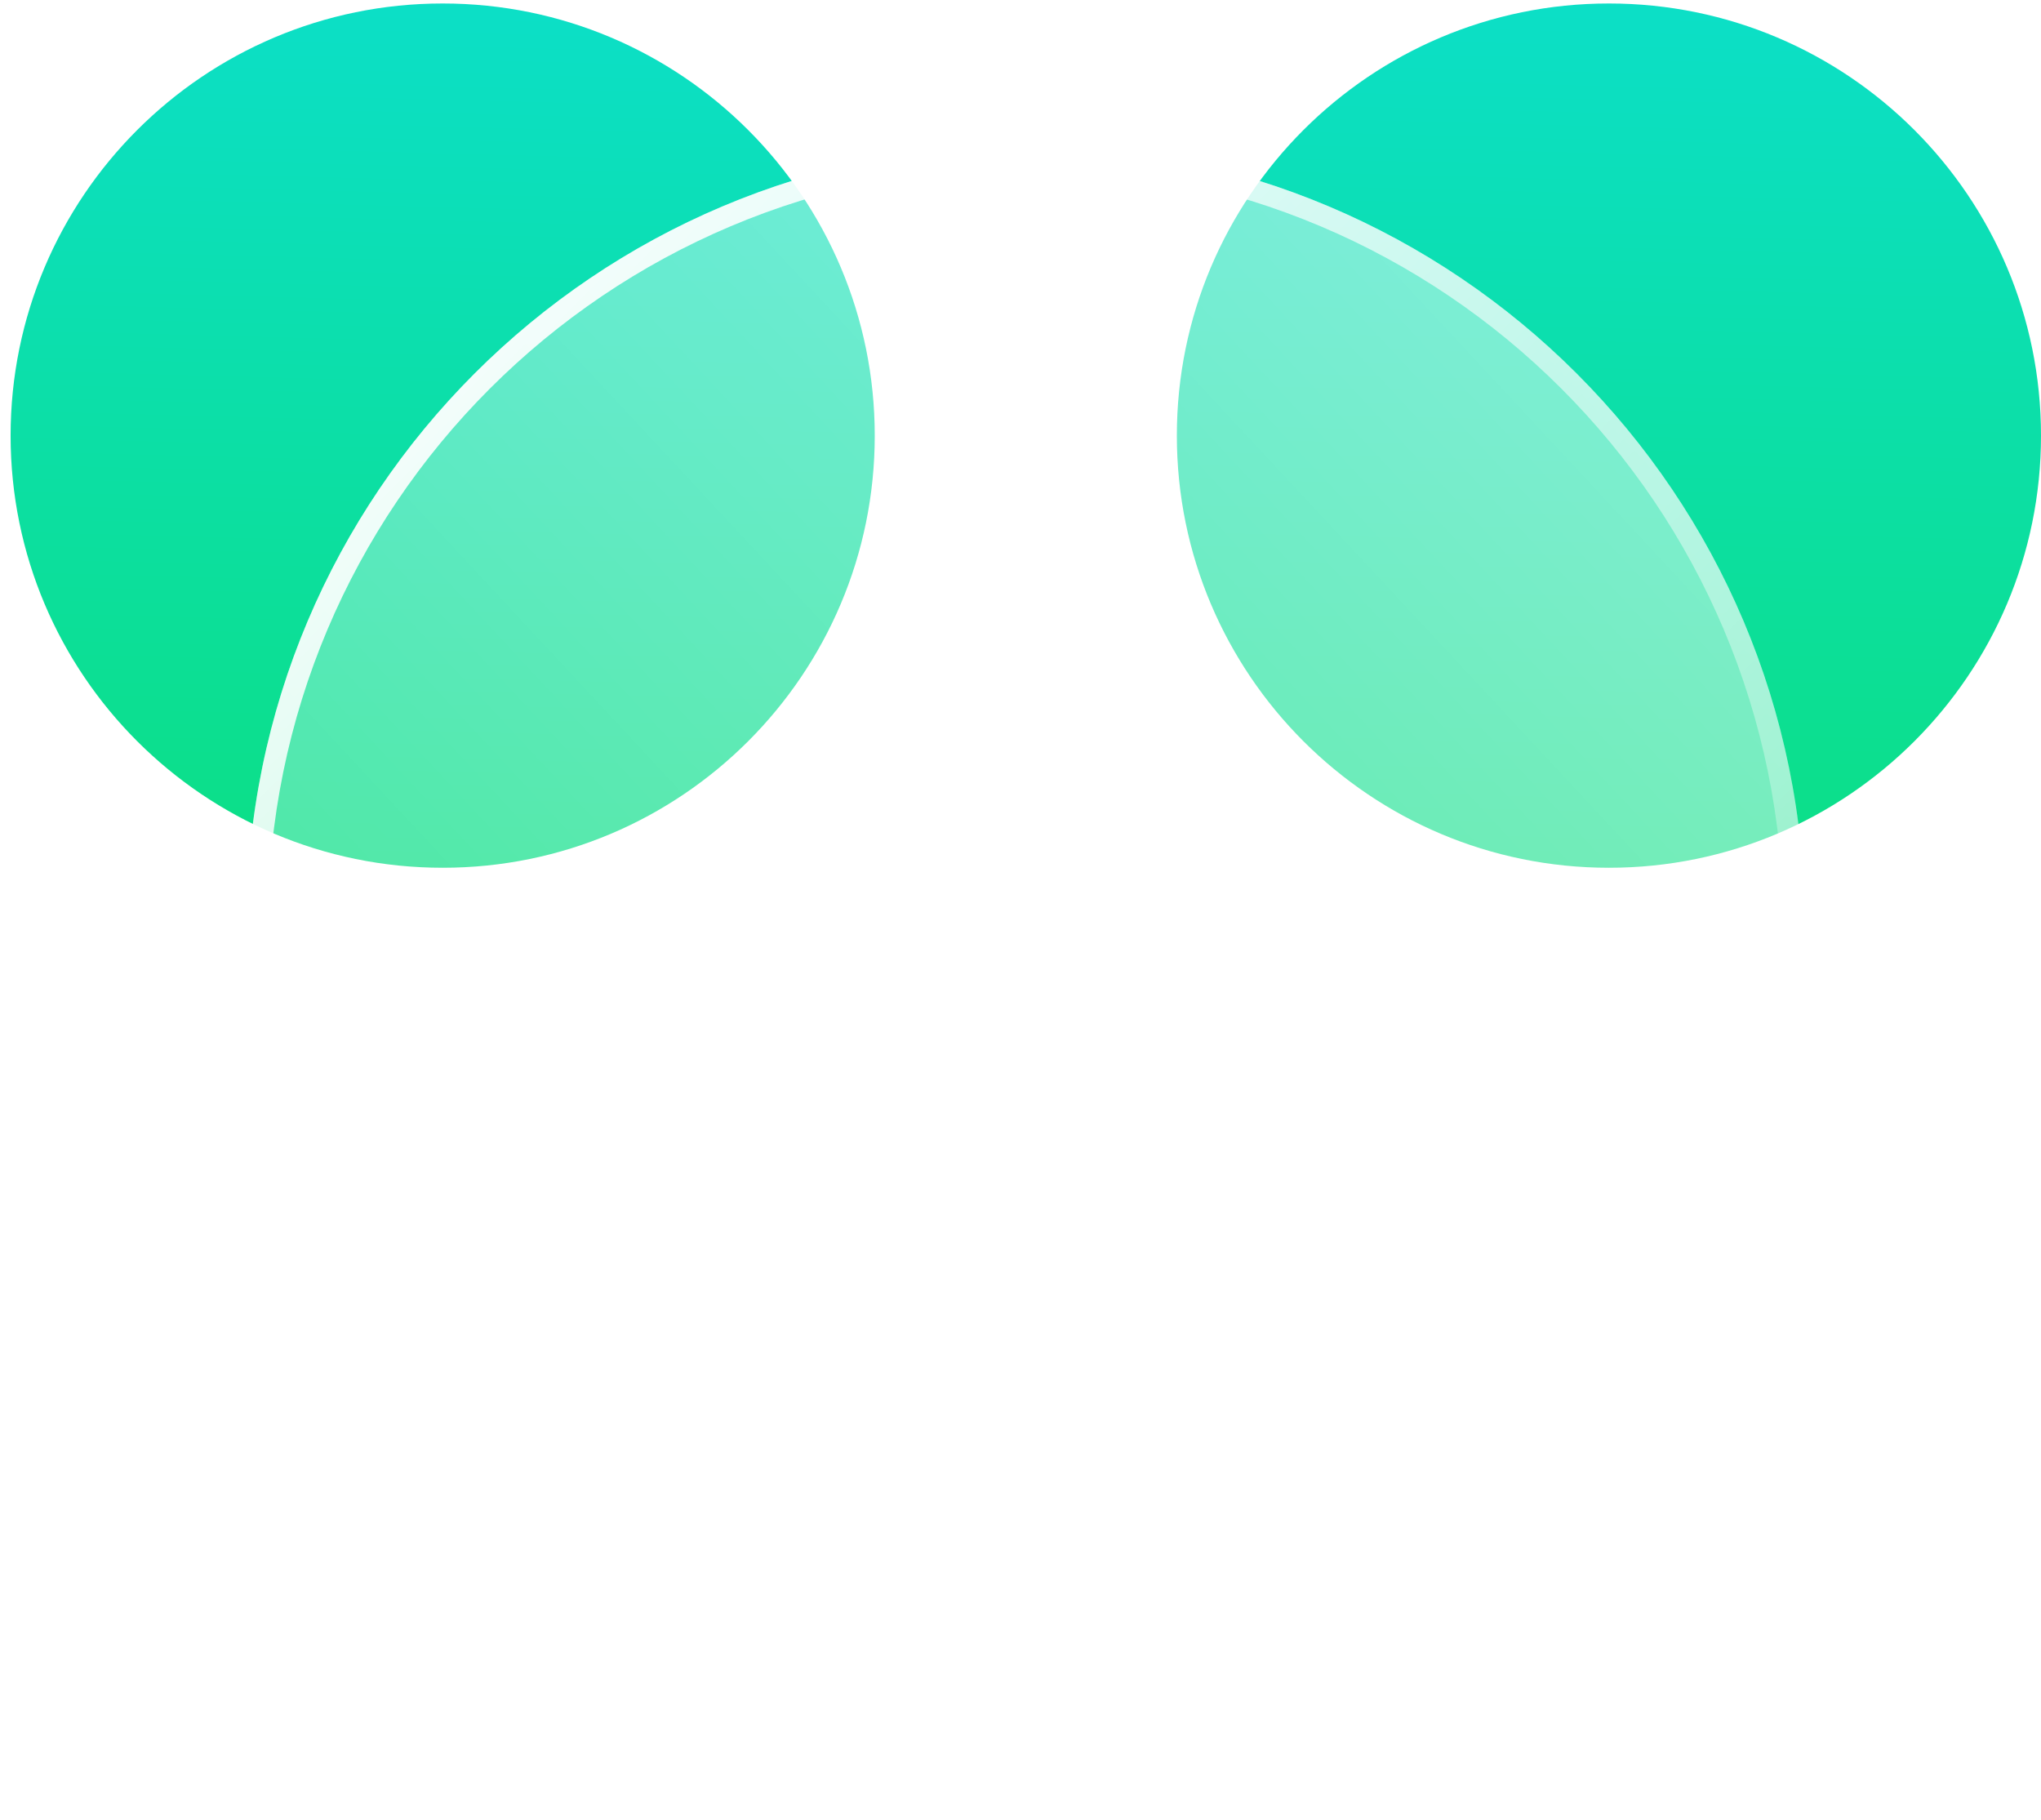
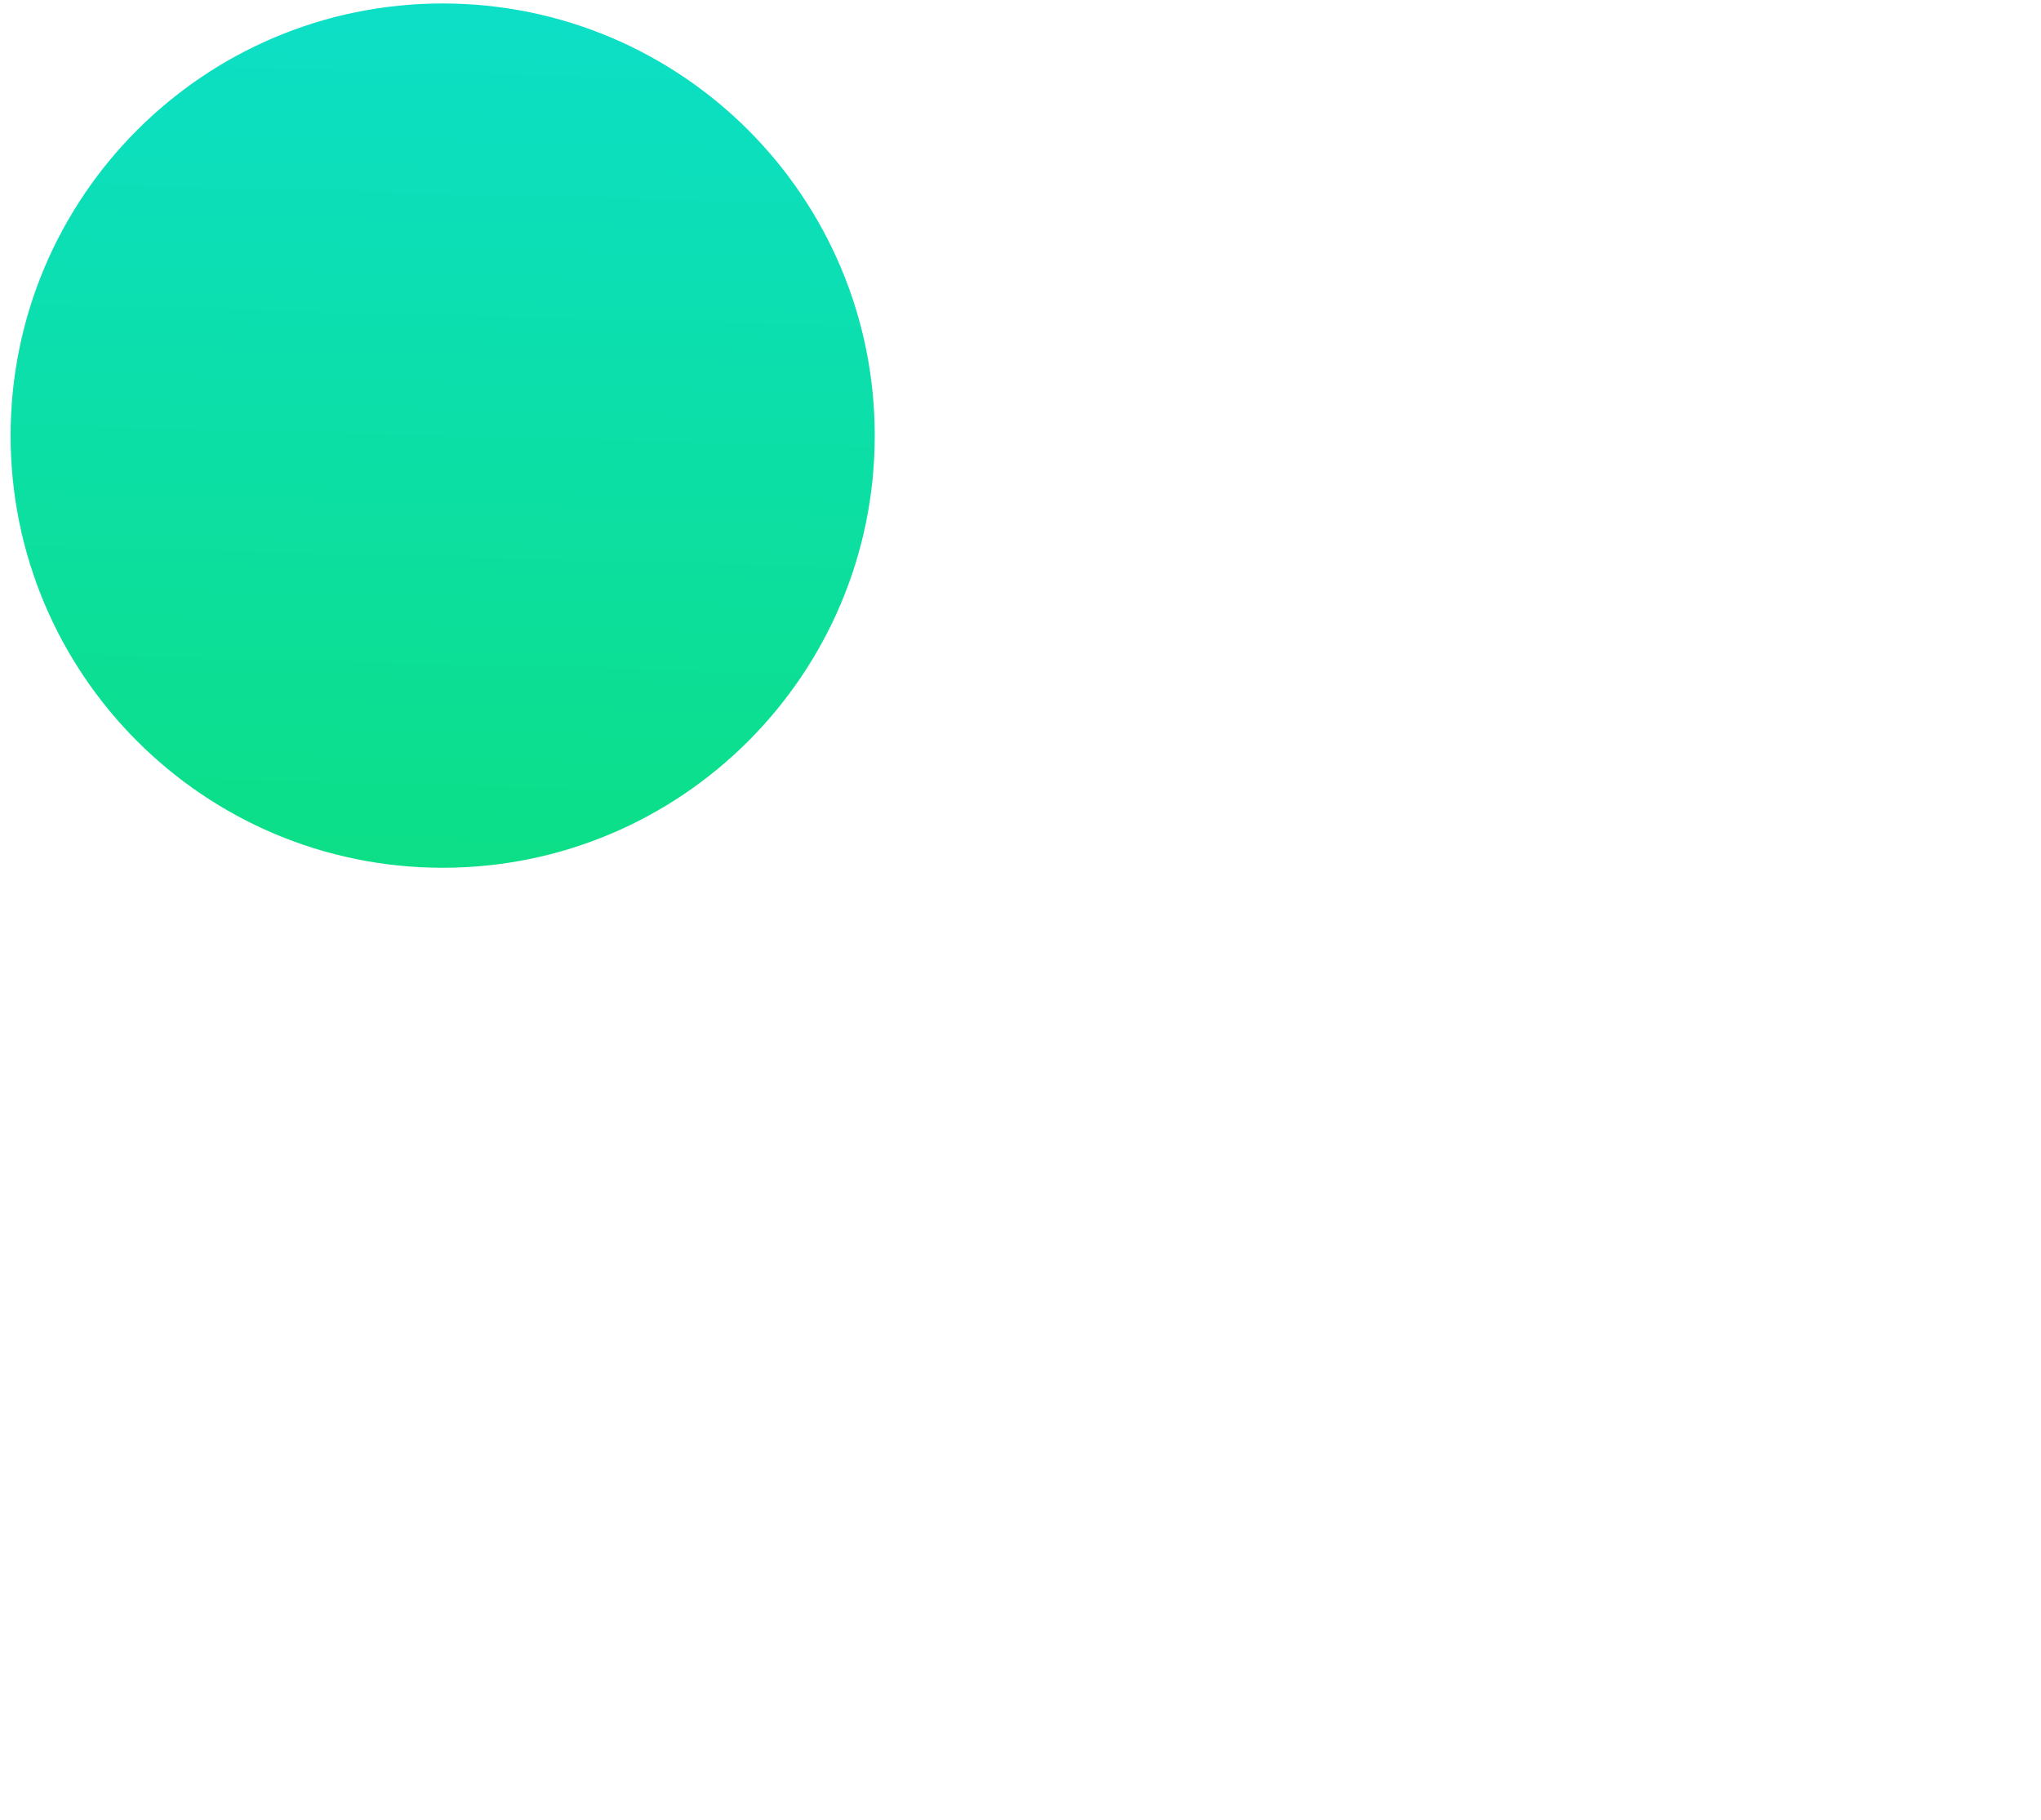
<svg xmlns="http://www.w3.org/2000/svg" width="129" height="115" viewBox="0 0 129 115" fill="none">
-   <path d="M101.691 54.839C116.773 54.839 129 42.612 129 27.53C129 12.447 116.773 0.22 101.691 0.22C86.609 0.22 74.382 12.447 74.382 27.53C74.382 42.612 86.609 54.839 101.691 54.839Z" fill="url(#paint0_linear_1609_1133)" />
  <path d="M27.979 54.839C43.062 54.839 55.288 42.612 55.288 27.53C55.288 12.447 43.062 0.22 27.979 0.22C12.897 0.22 0.67 12.447 0.67 27.53C0.67 42.612 12.897 54.839 27.979 54.839Z" fill="url(#paint1_linear_1609_1133)" />
  <g filter="url(#filter0_b_1609_1133)">
-     <path d="M100.112 92.769C108.746 83.898 114.072 71.785 114.072 58.425C114.072 31.224 92.025 9.177 64.823 9.177C37.621 9.177 15.575 31.224 15.575 58.425C15.575 71.785 20.901 83.898 29.535 92.769L24.574 103.153C22.608 107.266 24.348 112.195 28.461 114.171C32.574 116.137 37.503 114.397 39.479 110.284L43.131 102.648C49.681 105.87 57.038 107.685 64.823 107.685C72.609 107.685 79.965 105.87 86.516 102.648L90.167 110.284C92.132 114.397 97.062 116.137 101.185 114.171C105.298 112.206 107.038 107.277 105.073 103.153L100.112 92.769Z" fill="url(#paint2_linear_1609_1133)" />
-   </g>
+     </g>
  <g filter="url(#filter1_b_1609_1133)">
-     <path fill-rule="evenodd" clip-rule="evenodd" d="M98.477 92.5L99.138 91.821C107.535 83.193 112.713 71.416 112.713 58.425C112.713 31.974 91.275 10.536 64.823 10.536C38.372 10.536 16.934 31.974 16.934 58.425C16.934 71.416 22.111 83.193 30.509 91.821L31.17 92.5L25.8 103.739C24.159 107.174 25.611 111.294 29.049 112.946C32.484 114.586 36.602 113.133 38.254 109.696C38.254 109.695 38.254 109.696 38.254 109.696L42.497 100.822L43.73 101.429C50.1 104.561 57.251 106.326 64.823 106.326C72.395 106.326 79.547 104.561 85.916 101.429L87.149 100.822L91.393 109.698C93.034 113.132 97.152 114.588 100.601 112.944C104.034 111.303 105.489 107.186 103.846 103.738L98.477 92.5ZM105.073 103.153C107.038 107.277 105.298 112.206 101.185 114.171C97.062 116.137 92.132 114.397 90.167 110.284L86.516 102.648C86.516 102.648 86.516 102.648 86.516 102.648C86.191 102.808 85.864 102.965 85.534 103.118C79.234 106.046 72.222 107.685 64.823 107.685C57.424 107.685 50.413 106.046 44.112 103.118C43.783 102.965 43.456 102.808 43.131 102.649C43.131 102.648 43.131 102.649 43.131 102.649L39.479 110.284C37.503 114.397 32.574 116.137 28.461 114.171C24.348 112.195 22.608 107.266 24.574 103.153L29.535 92.769C20.901 83.898 15.575 71.785 15.575 58.425C15.575 31.224 37.621 9.177 64.823 9.177C92.025 9.177 114.072 31.224 114.072 58.425C114.072 71.785 108.746 83.898 100.112 92.769L105.073 103.153Z" fill="url(#paint3_linear_1609_1133)" />
-   </g>
+     </g>
  <path d="M68.852 28.55C68.852 26.296 67.025 24.469 64.771 24.469C62.517 24.469 60.69 26.296 60.69 28.55V59.231C60.69 61.484 62.517 63.312 64.771 63.312C67.025 63.312 68.852 61.484 68.852 59.231V28.55Z" fill="white" />
  <path d="M83.735 63.322C85.989 63.322 87.816 61.495 87.816 59.242C87.816 56.988 85.989 55.161 83.735 55.161H64.781C62.527 55.161 60.7 56.988 60.7 59.242C60.7 61.495 62.527 63.322 64.781 63.322H83.735Z" fill="white" />
-   <path d="M68.851 28.55C68.851 26.296 67.024 24.469 64.77 24.469C62.516 24.469 60.689 26.296 60.689 28.55V59.231C60.689 61.485 62.516 63.312 64.77 63.312C67.024 63.312 68.851 61.485 68.851 59.231V28.55Z" fill="white" />
-   <path d="M83.734 63.322C85.988 63.322 87.815 61.495 87.815 59.242C87.815 56.988 85.988 55.161 83.734 55.161H64.78C62.526 55.161 60.699 56.988 60.699 59.242C60.699 61.495 62.526 63.322 64.78 63.322H83.734Z" fill="white" />
  <defs>
    <filter id="filter0_b_1609_1133" x="3.342" y="-3.056" width="122.962" height="130.268" filterUnits="userSpaceOnUse" color-interpolation-filters="sRGB">
      <feFlood flood-opacity="0" result="BackgroundImageFix" />
      <feGaussianBlur in="BackgroundImageFix" stdDeviation="6.116" />
      <feComposite in2="SourceAlpha" operator="in" result="effect1_backgroundBlur_1609_1133" />
      <feBlend mode="normal" in="SourceGraphic" in2="effect1_backgroundBlur_1609_1133" result="shape" />
    </filter>
    <filter id="filter1_b_1609_1133" x="3.342" y="-3.056" width="122.962" height="130.268" filterUnits="userSpaceOnUse" color-interpolation-filters="sRGB">
      <feFlood flood-opacity="0" result="BackgroundImageFix" />
      <feGaussianBlur in="BackgroundImageFix" stdDeviation="6.116" />
      <feComposite in2="SourceAlpha" operator="in" result="effect1_backgroundBlur_1609_1133" />
      <feBlend mode="normal" in="SourceGraphic" in2="effect1_backgroundBlur_1609_1133" result="shape" />
    </filter>
    <linearGradient id="paint0_linear_1609_1133" x1="103.841" y1="-1.721" x2="102.353" y2="55.152" gradientUnits="userSpaceOnUse">
      <stop stop-color="#0CDFC9" />
      <stop offset="1" stop-color="#0CDF86" />
    </linearGradient>
    <linearGradient id="paint1_linear_1609_1133" x1="30.129" y1="-1.721" x2="28.641" y2="55.152" gradientUnits="userSpaceOnUse">
      <stop stop-color="#0CDFC9" />
      <stop offset="1" stop-color="#0CDF86" />
    </linearGradient>
    <linearGradient id="paint2_linear_1609_1133" x1="21.135" y1="109.007" x2="114.753" y2="21.854" gradientUnits="userSpaceOnUse">
      <stop stop-color="white" stop-opacity="0.2" />
      <stop offset="1" stop-color="white" stop-opacity="0.49" />
    </linearGradient>
    <linearGradient id="paint3_linear_1609_1133" x1="22.527" y1="17.498" x2="111.166" y2="105.729" gradientUnits="userSpaceOnUse">
      <stop stop-color="white" />
      <stop offset="1" stop-color="white" stop-opacity="0" />
    </linearGradient>
  </defs>
</svg>